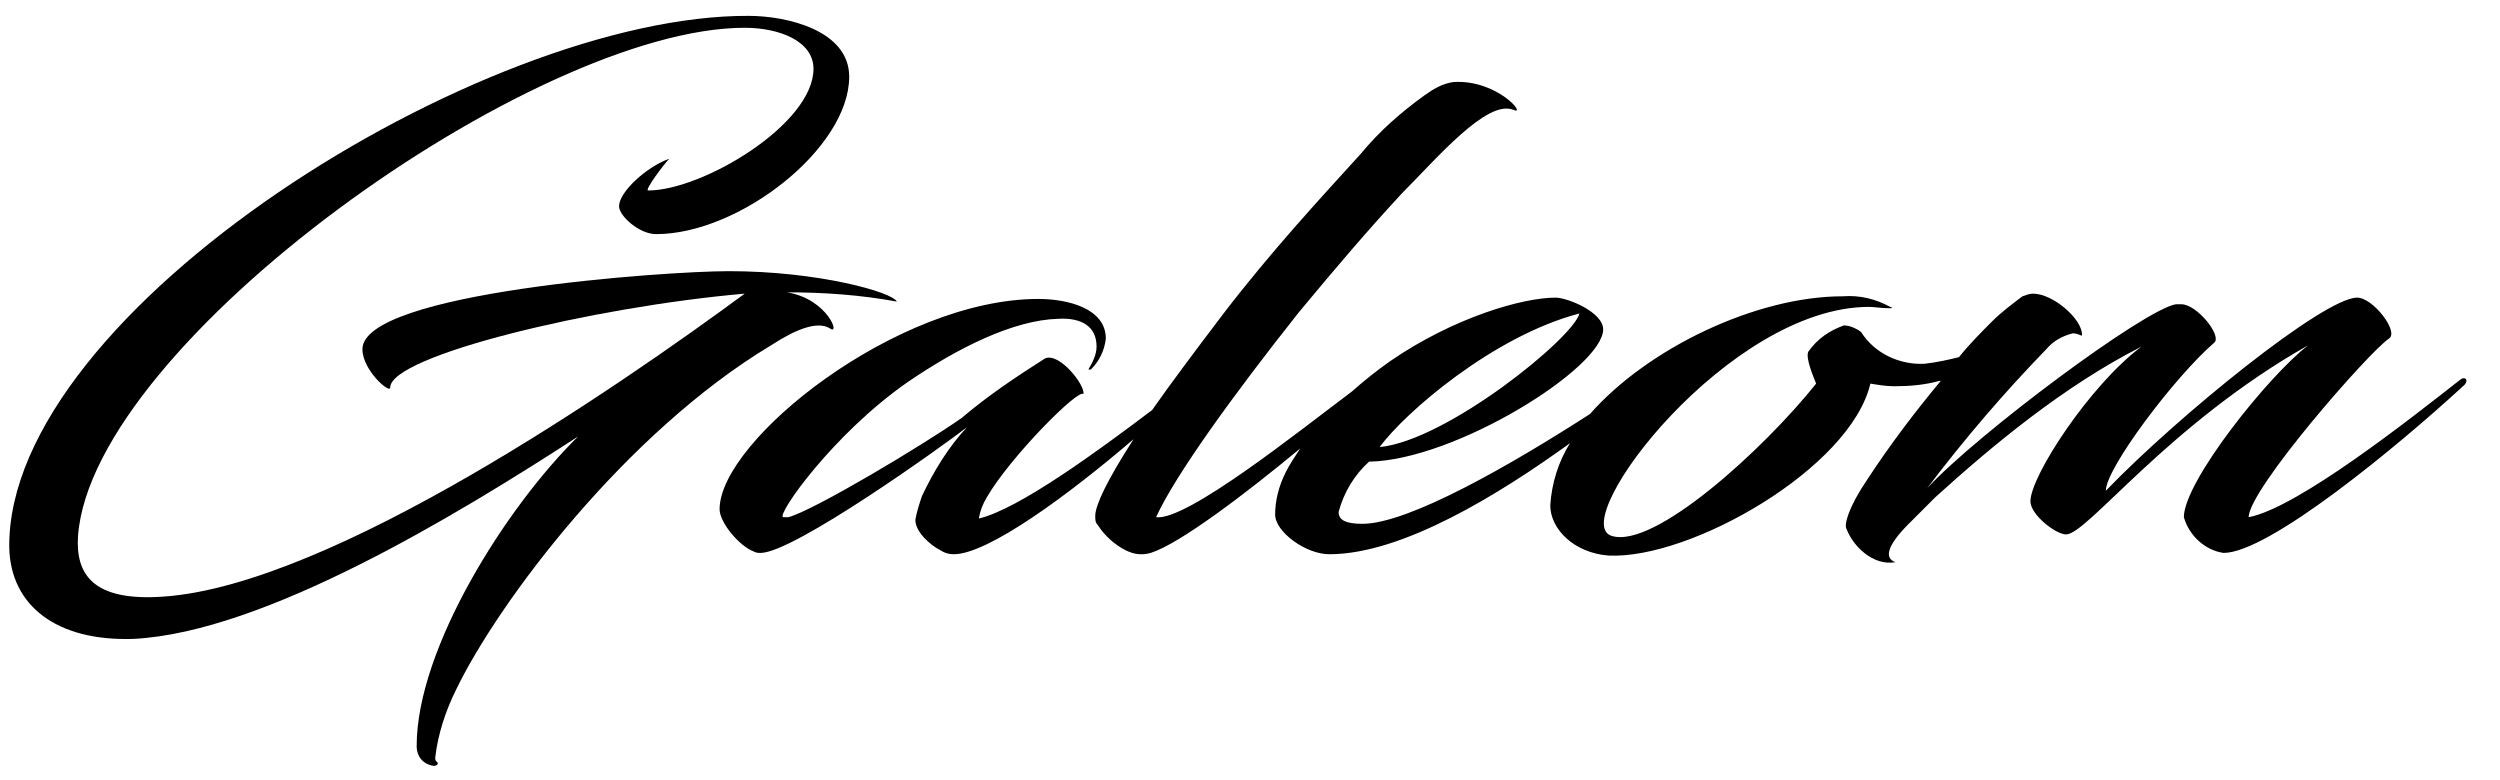
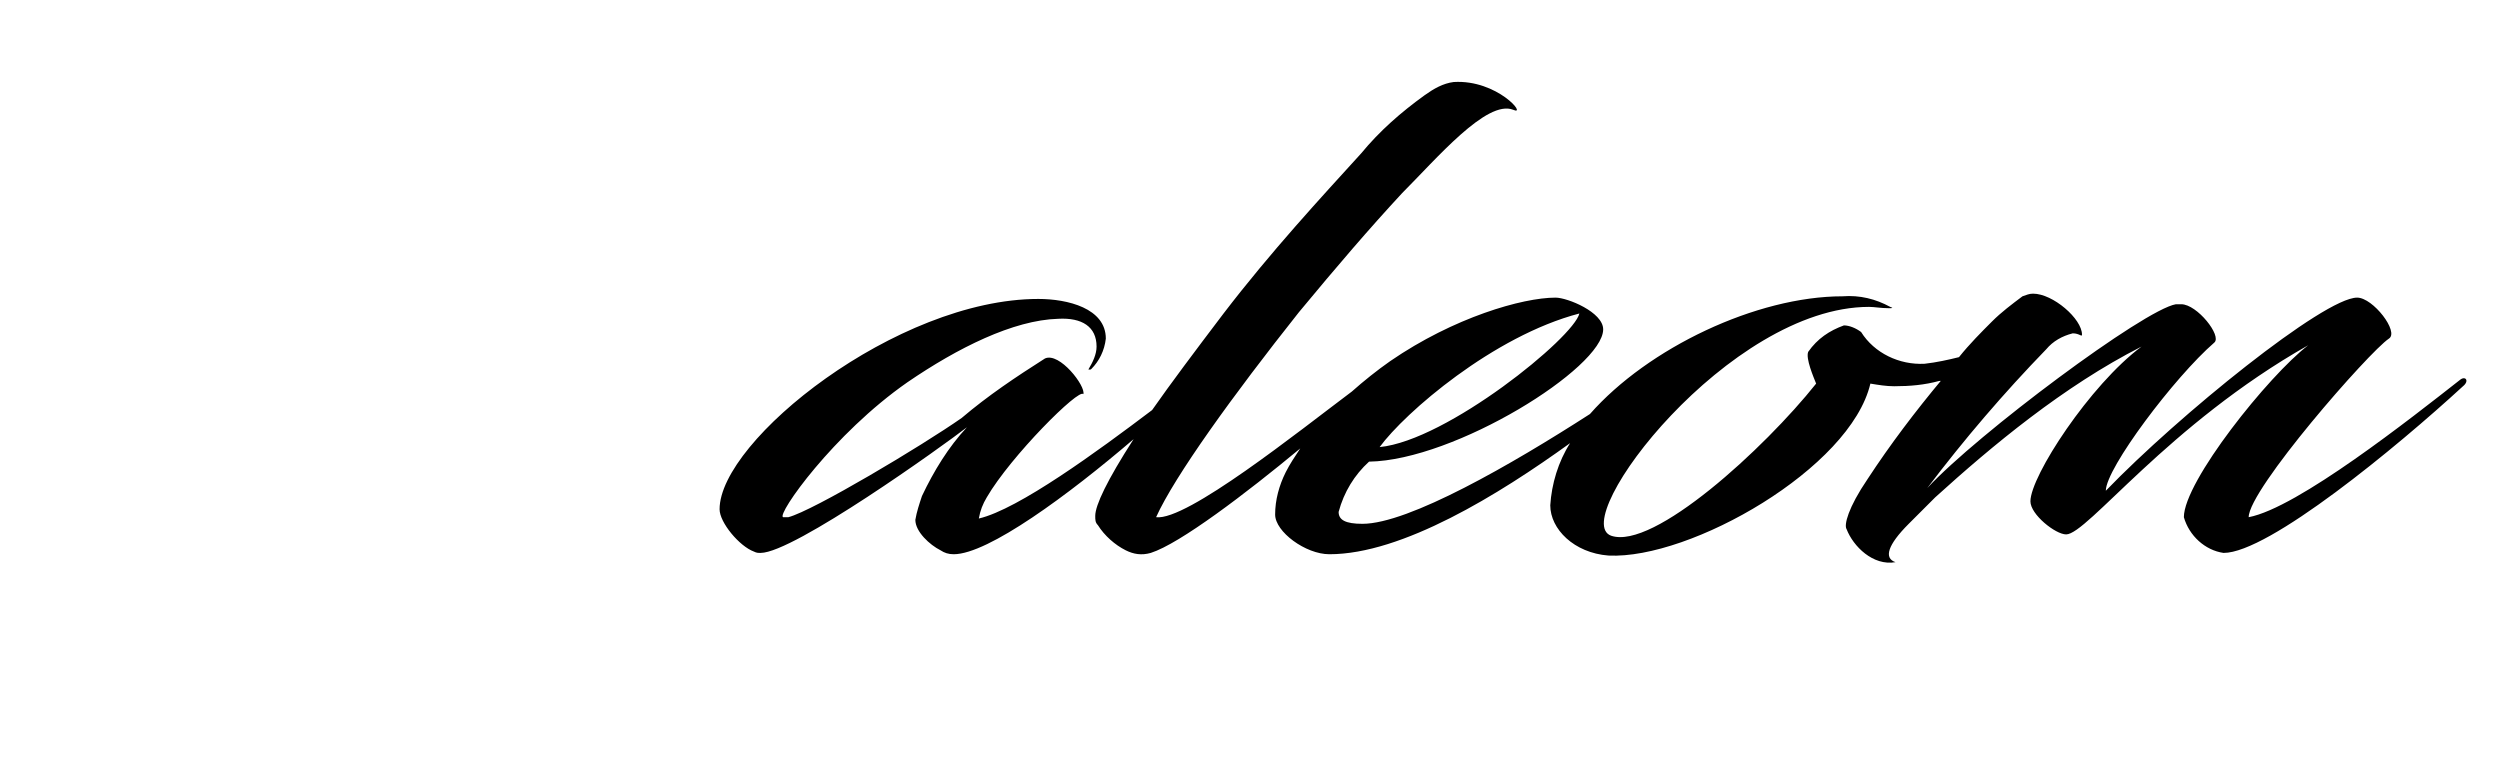
<svg xmlns="http://www.w3.org/2000/svg" version="1.1" id="Calque_1" x="0px" y="0px" viewBox="0 0 189 59" style="enable-background:new 0 0 189 59;" xml:space="preserve">
  <g id="Groupe_2" transform="translate(0 0)">
    <g>
      <g id="Groupe_1" transform="translate(0 0)">
-         <path id="Tracé_1" d="M62.7,24.8c0.9,0.7-0.1-2.2-3.2-2.7c2.8,0,5.6,0.2,8.3,0.7c-0.3-0.7-5.9-2.3-12.7-2.3     c-4.8,0-27.7,1.6-27.7,5.9c0,1.6,2.1,3.4,2.1,2.9c0-2.4,15.3-6.1,26.8-7.1c-9.5,7-31.2,22-43.9,22.9c-5.4,0.4-6.7-1.7-6.5-4.6     C7,25.9,40.4,2.1,56.3,2.1c2.6,0,5.2,1,5.2,3.1c0,4.2-8.4,9.2-12.5,9.2c-0.3,0,1.2-2,1.6-2.4c-1.7,0.6-3.8,2.5-3.8,3.6     c0,0.7,1.5,2.1,2.8,2.1c6.3,0,14.6-6.5,14.6-11.9c0-3.5-4.7-4.6-7.6-4.6C36.5,1.1,0.5,23.5,0.7,41.4c0.1,4.4,3.6,7.1,9.4,6.9     c9.9-0.5,24.5-9.4,33.6-15.3c-5.4,5.3-12.2,16-12.2,23.4c0,0.8,0.5,1.4,1.3,1.5c0.2,0,0.3-0.1,0.3-0.2s-0.2-0.1-0.2-0.4     c0.2-1.8,0.8-3.6,1.6-5.2c3.2-6.6,12.8-19.4,23.8-26C60.3,24.8,61.8,24.3,62.7,24.8" />
        <path id="Tracé_2" d="M186,28.7c-3.7,2.9-12.3,9.7-16,10.4c0-2.1,9.1-12.5,10.6-13.5c0.8-0.5-1.2-3.1-2.4-3.1     c-2.5,0-13.5,8.9-19,14.6c0-1.7,5.2-8.6,8.2-11.2c0.6-0.5-1.3-2.9-2.5-2.9c-0.1,0-0.2,0-0.4,0c-2.4,0.4-15,9.8-18.8,13.9     c2.8-3.7,5.8-7.2,9-10.5c0.5-0.6,1.2-1,2-1.2c0.5,0,0.7,0.3,0.7,0.1c0-1.2-2.2-3.1-3.7-3.1c-0.3,0-0.5,0.1-0.8,0.2     c-0.8,0.6-1.6,1.2-2.3,1.9c-0.8,0.8-1.7,1.7-2.5,2.7c-0.8,0.2-1.7,0.4-2.6,0.5c-1.9,0.1-3.8-0.8-4.8-2.4     c-0.4-0.3-0.9-0.5-1.3-0.5c-1.1,0.4-2,1-2.7,2c-0.2,0.5,0.4,1.9,0.6,2.4c-3.9,4.9-12.3,12.6-15.5,11.5     c-3.3-1.2,8.9-17.3,19.5-17.3c0.4,0,0.9,0.1,1.5,0.1c0.2,0,0.4,0,0.1-0.1c-1.1-0.6-2.3-0.9-3.6-0.8c-6.5,0-14.7,3.9-19.1,8.9     c-5.9,3.8-13.7,8.3-17.2,8.3c-1.3,0-1.8-0.3-1.8-0.9c0.4-1.5,1.2-2.8,2.3-3.8c6.5-0.1,17.7-7.1,17.7-10c0-1.3-2.7-2.4-3.6-2.4     c-2.5,0-7.7,1.5-12.5,4.8c-1,0.7-2,1.5-2.9,2.3c-4,3-12.5,9.8-14.8,9.5c1.4-3.1,5.8-9.2,10.8-15.5c2.9-3.5,5.3-6.3,7.8-9     c2.6-2.6,6.4-7.1,8.4-6.3c1.1,0.5-1.2-2.3-4.5-2.1c-0.8,0.1-1.5,0.5-2.2,1c-1.8,1.3-3.4,2.7-4.8,4.4c-3,3.3-6.8,7.4-10.4,12.1     c-2.2,2.9-4,5.3-5.4,7.3c-4.1,3.1-10.1,7.5-13.1,8.2c0.1-0.6,0.3-1.1,0.6-1.6c1.8-3.1,7-8.3,7.3-7.8c0.2-0.6-1.8-3.2-2.9-2.7     c-2.2,1.4-4.3,2.8-6.3,4.5c-3,2.1-11.2,7-13.1,7.5c-0.1,0-0.3,0-0.4,0c-0.5-0.2,3.8-6.3,9.4-10.2c3.8-2.6,8-4.7,11.4-4.8     c1.8-0.1,2.9,0.6,2.9,2.1c0,0.6-0.3,1.2-0.6,1.7c-0.1,0,0.1,0.1,0.2,0c0.6-0.6,1-1.4,1.1-2.3c0-2.3-2.9-3-5.1-3     c-10.7,0-24.1,10.7-24.1,15.9c0,1,1.5,2.8,2.6,3.2c0.2,0.1,0.3,0.1,0.5,0.1c2.5,0,13.8-8.1,15.6-9.5c-1.4,1.5-2.5,3.3-3.4,5.2     c-0.2,0.6-0.4,1.2-0.5,1.8c0,0.9,1.1,1.9,1.9,2.3c0.3,0.2,0.6,0.3,1,0.3c2.6,0,8.7-4.5,13.6-8.7c-2,3.1-2.9,5-2.9,5.8     c0,0.3,0,0.5,0.2,0.7c0.5,0.8,1.3,1.5,2.1,1.9c0.6,0.3,1.2,0.4,1.9,0.2c2.2-0.7,7.2-4.5,11.3-7.9c-0.4,0.6-0.8,1.2-1.1,1.8     c-0.5,1-0.8,2.1-0.8,3.2c0,1.3,2.3,3,4.1,3c5.5,0,12.8-4.5,18.2-8.4c-0.9,1.4-1.4,3.1-1.5,4.7c0,1.8,1.8,3.6,4.4,3.8     c6.2,0.3,18.3-6.6,19.8-13c0.6,0.1,1.2,0.2,1.8,0.2c1.2,0,2.3-0.1,3.4-0.4c0.1,0,0.2,0,0.2-0.1c-2,2.4-3.9,4.9-5.6,7.5     c-1.5,2.2-1.8,3.5-1.6,3.8c0.5,1.3,2,2.8,3.7,2.5c-0.9-0.3-0.6-1.3,1-2.9c0.4-0.4,1.1-1.1,2-2c4.3-3.9,9.7-8.4,15.6-11.4     c-3.9,2.9-8.4,9.8-8.4,11.7c0,1,1.9,2.5,2.7,2.5c1.6,0,7.7-8.3,18.3-14.3c-3,2.3-9.4,10.3-9.4,13c0.4,1.4,1.6,2.5,3,2.7     c3.4,0,13.1-8,18.1-12.6C186.7,28.8,186.4,28.4,186,28.7 M119.4,23.7c-0.4,1.8-10,9.6-15.1,10.1     C106.2,31.2,112.9,25.4,119.4,23.7" />
      </g>
    </g>
  </g>
</svg>